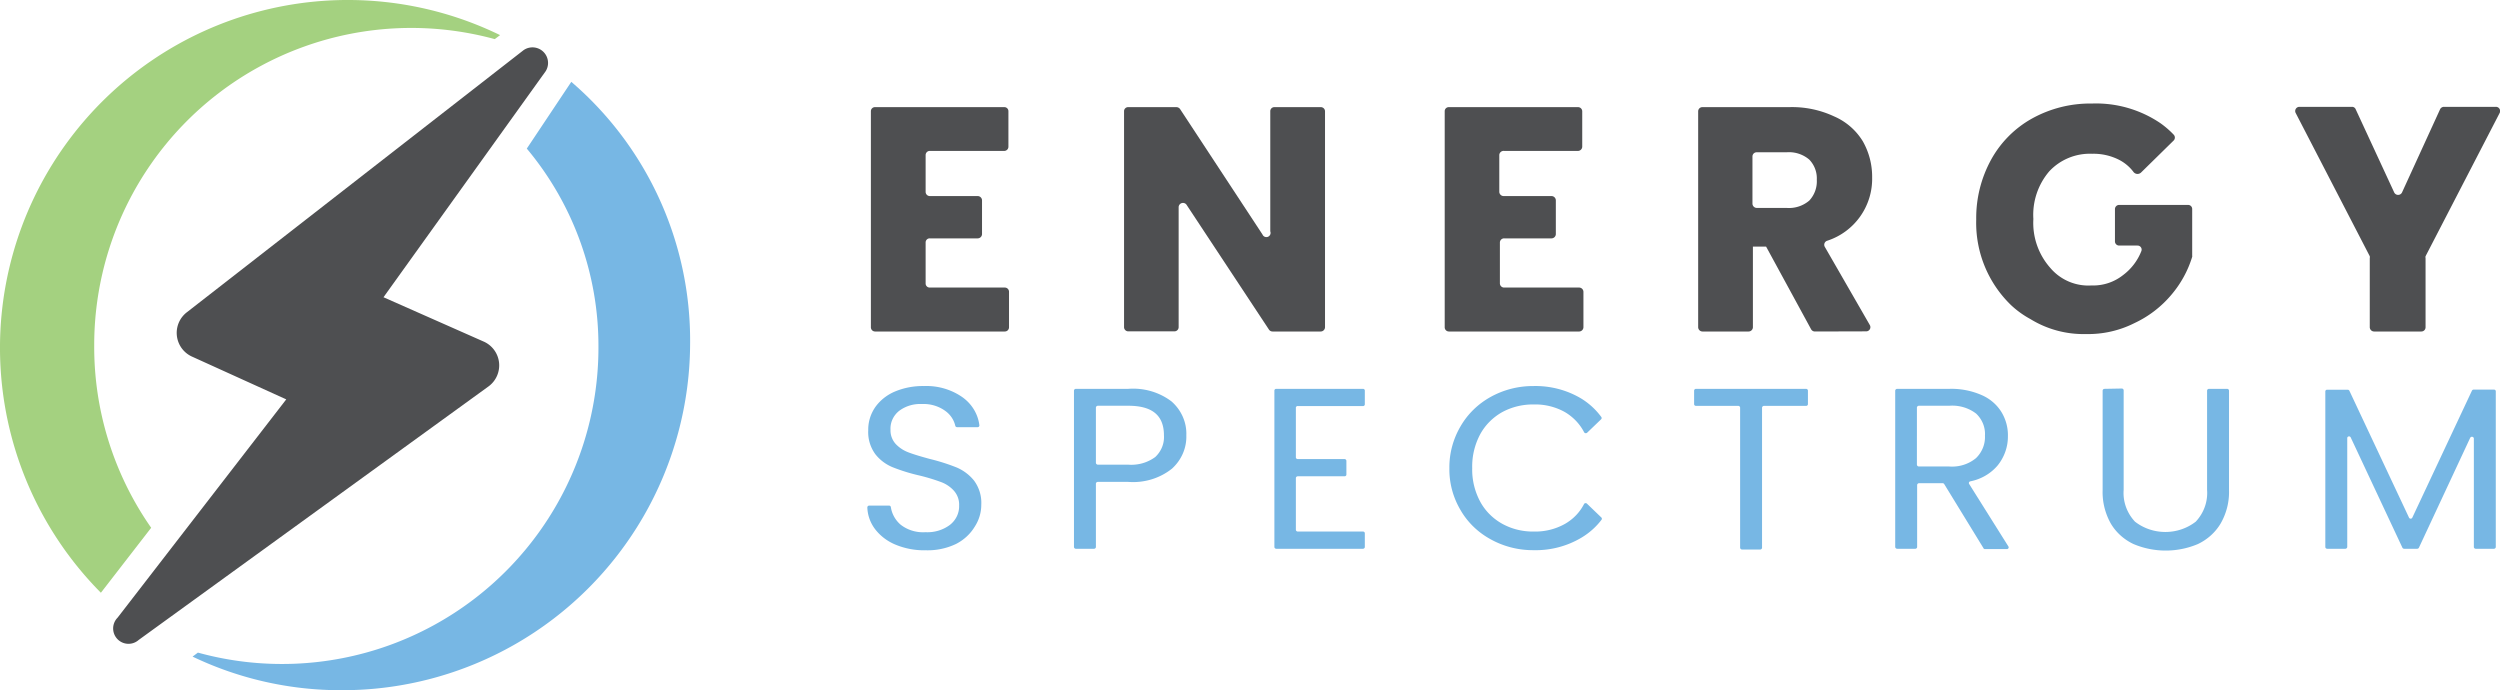
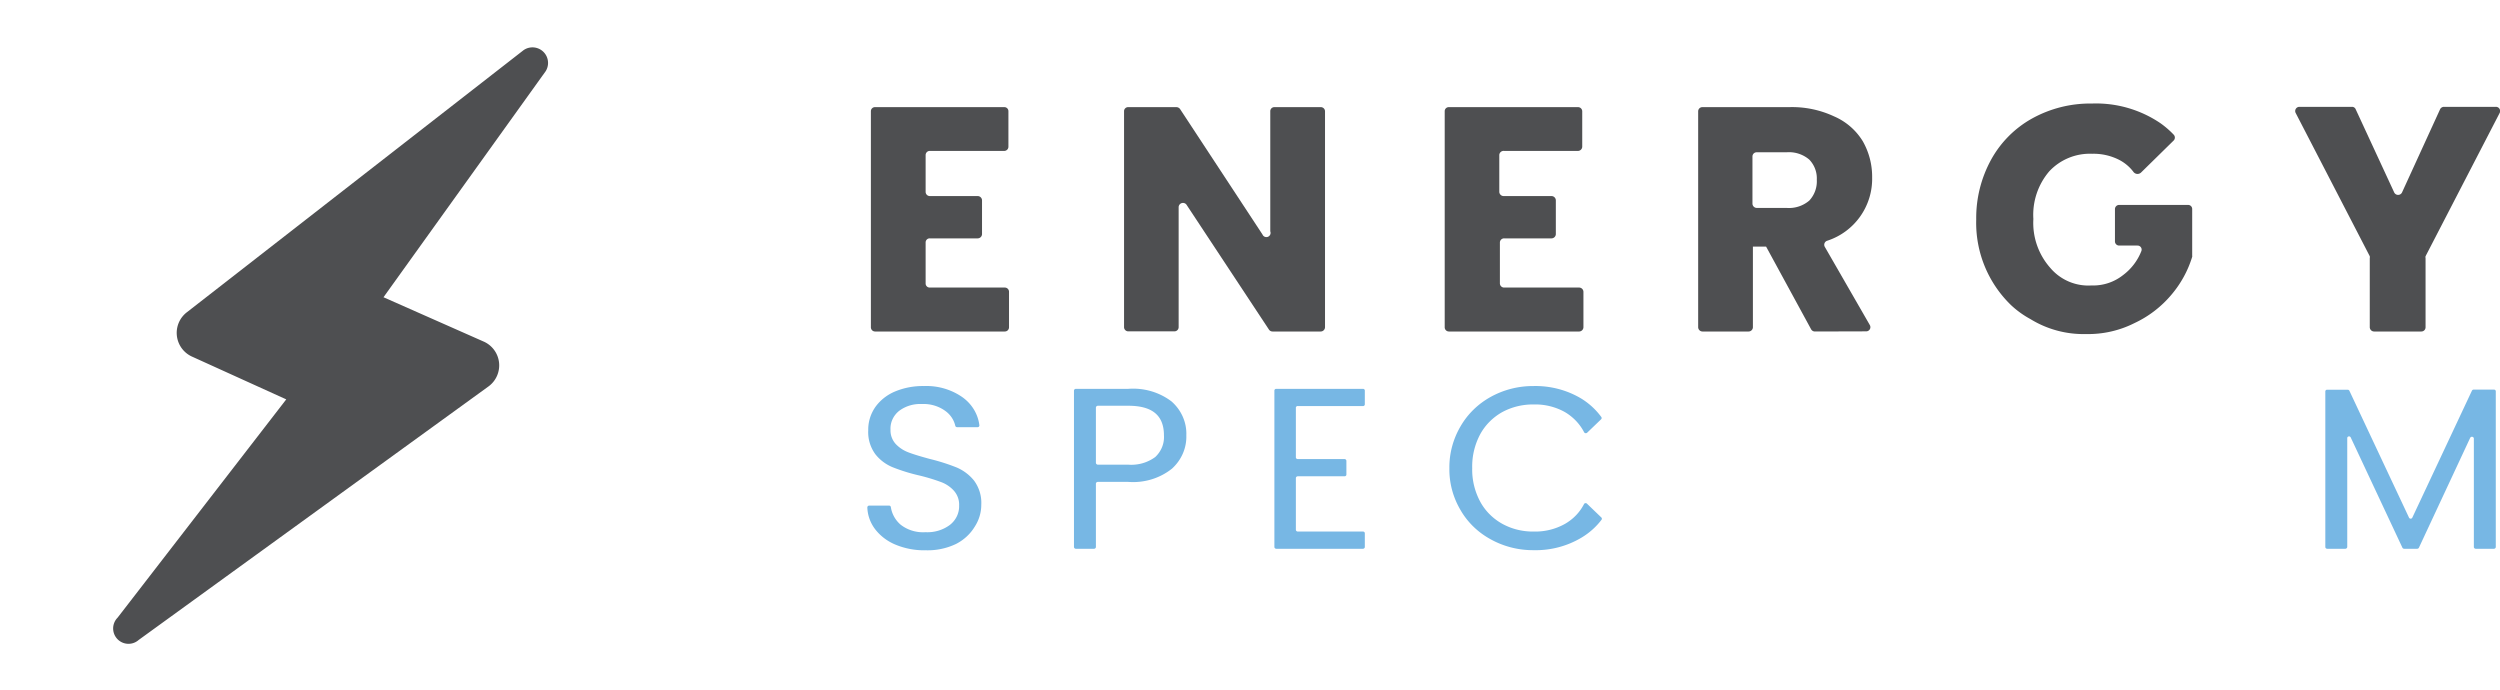
<svg xmlns="http://www.w3.org/2000/svg" xmlns:ns1="http://sodipodi.sourceforge.net/DTD/sodipodi-0.dtd" xmlns:ns2="http://www.inkscape.org/namespaces/inkscape" id="Layer_1" data-name="Layer 1" viewBox="0 0 112.35 31.018" version="1.1" ns1:docname="es-logo.svg" width="112.35" height="31.018" ns2:version="1.3 (0e150ed6c4, 2023-07-21)">
  <ns1:namedview id="namedview18" pagecolor="#000000" bordercolor="#eeeeee" borderopacity="1" ns2:showpageshadow="0" ns2:pageopacity="0" ns2:pagecheckerboard="0" ns2:deskcolor="#505050" ns2:zoom="2.8016227" ns2:cx="21.41616" ns2:cy="-28.733348" ns2:window-width="1920" ns2:window-height="1111" ns2:window-x="1911" ns2:window-y="-9" ns2:window-maximized="1" ns2:current-layer="Layer_1" showguides="true" />
  <defs id="defs1">
    <style id="style1">.cls-1{fill:#4e4f51;}.cls-2{fill:#a4d180;}.cls-3{fill:#77b7e4;}</style>
  </defs>
  <title id="title1">Energy Spectrum</title>
  <g id="g3" transform="translate(-15.705,-11.422)">
    <path class="cls-1" d="m 40.229,14.62 -7.29,10.16 4.52,2 a 1.17,1.17 0 0 1 0.21,2 l -15.73,11.4 a 0.69,0.69 0 0 1 -0.95,-1 l 7.58,-9.81 -4.23,-1.92 a 1.17,1.17 0 0 1 -0.23,-2 l 15.12,-11.77 a 0.7,0.7 0 0 1 1,0.94 z" id="path1" />
-     <path class="cls-2" d="m 19.939,26.93 a 14.25,14.25 0 0 1 18,-13.75 l 0.24,-0.18 a 15.63,15.63 0 0 0 -17.94,25.06 l 2.26,-2.92 a 14.17,14.17 0 0 1 -2.56,-8.21 z" id="path2" />
    <path class="cls-3" d="m 39.439,13.71 -0.13,-0.09 v 0 z" id="path3" />
-     <path class="cls-3" d="m 42.599,27.01 a 14.22,14.22 0 0 1 -18,13.74 l -0.24,0.18 a 15.43,15.43 0 0 0 6.68,1.51 15.63,15.63 0 0 0 15.68,-15.63 15.31,15.31 0 0 0 -5.34,-11.71 l -2,3 a 13.81,13.81 0 0 1 3.22,8.91 z" id="path4" />
  </g>
  <g id="g2" transform="matrix(0.508,0,0,0.484,-46.053,13.589)">
    <path class="cls-3" d="m 169.884,22.498 a 4.41,4.41 0 0 1 -1.82,-1.45 3.64,3.64 0 0 1 -0.68,-2 0.17,0.17 0 0 1 0.17,-0.18 h 1.75 a 0.16,0.16 0 0 1 0.16,0.14 2.73,2.73 0 0 0 0.85,1.62 3.12,3.12 0 0 0 2.21,0.71 3.22,3.22 0 0 0 2.18,-0.69 2.23,2.23 0 0 0 0.8,-1.78 2,2 0 0 0 -0.47,-1.39 2.87,2.87 0 0 0 -1.17,-0.81 16.25,16.25 0 0 0 -1.9,-0.6 15.57,15.57 0 0 1 -2.36,-0.77 3.79,3.79 0 0 1 -1.51,-1.2 3.56,3.56 0 0 1 -0.63,-2.21 3.8,3.8 0 0 1 0.62,-2.16 4.1,4.1 0 0 1 1.74,-1.45 6.11,6.11 0 0 1 2.57,-0.51 5.37,5.37 0 0 1 3.42,1.05 3.8,3.8 0 0 1 1.48,2.58 0.16,0.16 0 0 1 -0.16,0.19 h -1.81 a 0.17,0.17 0 0 1 -0.16,-0.13 2.35,2.35 0 0 0 -0.87,-1.37 3.17,3.17 0 0 0 -2.09,-0.65 3,3 0 0 0 -2,0.63 2.14,2.14 0 0 0 -0.77,1.76 1.93,1.93 0 0 0 0.46,1.32 3,3 0 0 0 1.13,0.78 c 0.45,0.18 1.08,0.38 1.89,0.61 a 17.13,17.13 0 0 1 2.37,0.79 4,4 0 0 1 1.54,1.22 3.58,3.58 0 0 1 0.64,2.23 3.86,3.86 0 0 1 -0.58,2.05 4.2,4.2 0 0 1 -1.65,1.6 5.58,5.58 0 0 1 -2.66,0.59 6.35,6.35 0 0 1 -2.69,-0.52 z" id="path10" />
    <path class="cls-3" d="m 194.334,15.438 a 5.35,5.35 0 0 1 -3.87,1.23 h -2.69 a 0.17,0.17 0 0 0 -0.17,0.16 v 5.88 a 0.17,0.17 0 0 1 -0.16,0.17 h -1.61 a 0.17,0.17 0 0 1 -0.17,-0.17 V 8.198 a 0.17,0.17 0 0 1 0.17,-0.17 h 4.63 a 5.44,5.44 0 0 1 3.83,1.17 4.07,4.07 0 0 1 1.31,3.14 4.1,4.1 0 0 1 -1.27,3.1 z m -1.48,-1.08 a 2.59,2.59 0 0 0 0.77,-2 c 0,-1.84 -1,-2.76 -3.16,-2.76 h -2.69 a 0.18,0.18 0 0 0 -0.17,0.17 v 5.13 a 0.18,0.18 0 0 0 0.17,0.17 h 2.69 a 3.45,3.45 0 0 0 2.39,-0.71 z" id="path11" />
    <path class="cls-3" d="m 205.294,9.748 v 4.64 a 0.16,0.16 0 0 0 0.16,0.16 h 4.15 a 0.17,0.17 0 0 1 0.16,0.17 v 1.27 a 0.16,0.16 0 0 1 -0.16,0.16 h -4.15 a 0.17,0.17 0 0 0 -0.16,0.17 v 4.79 a 0.17,0.17 0 0 0 0.16,0.17 h 5.78 a 0.16,0.16 0 0 1 0.16,0.16 v 1.27 a 0.17,0.17 0 0 1 -0.16,0.17 h -7.68 a 0.17,0.17 0 0 1 -0.16,-0.17 V 8.198 a 0.16,0.16 0 0 1 0.16,-0.17 h 7.68 a 0.16,0.16 0 0 1 0.16,0.17 v 1.27 a 0.16,0.16 0 0 1 -0.16,0.16 h -5.74 a 0.17,0.17 0 0 0 -0.2,0.12 z" id="path12" />
-     <path class="cls-3" d="m 250.594,8.198 v 1.25 a 0.16,0.16 0 0 1 -0.17,0.16 h -3.72 a 0.18,0.18 0 0 0 -0.17,0.17 V 22.778 a 0.17,0.17 0 0 1 -0.16,0.17 h -1.61 a 0.18,0.18 0 0 1 -0.17,-0.17 V 9.778 a 0.17,0.17 0 0 0 -0.16,-0.17 h -3.75 a 0.16,0.16 0 0 1 -0.16,-0.16 v -1.25 a 0.17,0.17 0 0 1 0.16,-0.17 h 9.74 a 0.17,0.17 0 0 1 0.17,0.17 z" id="path13" />
-     <path class="cls-3" d="m 266.104,22.788 -3.45,-5.91 a 0.17,0.17 0 0 0 -0.14,-0.09 h -2.09 a 0.18,0.18 0 0 0 -0.17,0.17 v 5.75 a 0.17,0.17 0 0 1 -0.16,0.17 h -1.61 a 0.18,0.18 0 0 1 -0.17,-0.17 V 8.198 a 0.18,0.18 0 0 1 0.17,-0.17 h 4.63 a 6.4,6.4 0 0 1 2.85,0.58 3.91,3.91 0 0 1 1.74,1.56 4.27,4.27 0 0 1 0.58,2.24 4.41,4.41 0 0 1 -0.89,2.71 4.2,4.2 0 0 1 -2.44,1.5 0.16,0.16 0 0 0 -0.1,0.24 l 3.47,5.8 a 0.16,0.16 0 0 1 -0.14,0.25 h -1.95 a 0.17,0.17 0 0 1 -0.13,-0.12 z m -5.87,-7.72 a 0.18,0.18 0 0 0 0.17,0.17 h 2.69 a 3.22,3.22 0 0 0 2.37,-0.78 2.79,2.79 0 0 0 0.79,-2.08 2.66,2.66 0 0 0 -0.78,-2.05 3.36,3.36 0 0 0 -2.38,-0.73 h -2.69 a 0.18,0.18 0 0 0 -0.17,0.17 z" id="path14" />
-     <path class="cls-3" d="m 278.354,7.998 a 0.17,0.17 0 0 1 0.17,0.17 v 9.24 a 4,4 0 0 0 1,2.95 4.25,4.25 0 0 0 5.38,0 4,4 0 0 0 1,-2.95 V 8.198 a 0.17,0.17 0 0 1 0.16,-0.17 h 1.62 a 0.17,0.17 0 0 1 0.16,0.17 v 9.22 a 6.07,6.07 0 0 1 -0.75,3.13 4.75,4.75 0 0 1 -2,1.89 7,7 0 0 1 -5.7,0 4.7,4.7 0 0 1 -2,-1.89 6.17,6.17 0 0 1 -0.73,-3.13 V 8.198 a 0.17,0.17 0 0 1 0.16,-0.17 z" id="path15" />
    <path class="cls-3" d="M 311.444,8.278 V 22.708 a 0.17,0.17 0 0 1 -0.16,0.17 h -1.61 a 0.17,0.17 0 0 1 -0.17,-0.17 v -10.07 a 0.17,0.17 0 0 0 -0.32,-0.07 l -4.54,10.21 a 0.18,0.18 0 0 1 -0.15,0.1 h -1.16 a 0.18,0.18 0 0 1 -0.15,-0.1 l -4.57,-10.23 a 0.16,0.16 0 0 0 -0.31,0.07 v 10.09 a 0.18,0.18 0 0 1 -0.17,0.17 h -1.61 a 0.17,0.17 0 0 1 -0.16,-0.17 V 8.278 a 0.16,0.16 0 0 1 0.16,-0.17 h 1.82 a 0.18,0.18 0 0 1 0.15,0.1 l 5.27,11.77 a 0.16,0.16 0 0 0 0.3,0 l 5.27,-11.78 a 0.18,0.18 0 0 1 0.15,-0.1 h 1.8 a 0.16,0.16 0 0 1 0.16,0.18 z" id="path16" />
    <path class="cls-3" d="m 231.064,18.708 a 0.17,0.17 0 0 0 -0.27,0 4.38,4.38 0 0 1 -1.68,1.85 5.16,5.16 0 0 1 -2.78,0.72 5.39,5.39 0 0 1 -2.8,-0.73 5.08,5.08 0 0 1 -1.94,-2.06 6.53,6.53 0 0 1 -0.7,-3.1 6.6,6.6 0 0 1 0.7,-3.13 5.14,5.14 0 0 1 1.94,-2.06 5.48,5.48 0 0 1 2.8,-0.72 5.16,5.16 0 0 1 2.78,0.72 4.59,4.59 0 0 1 1.68,1.86 0.17,0.17 0 0 0 0.26,0.05 l 1.25,-1.26 a 0.17,0.17 0 0 0 0,-0.22 6.4,6.4 0 0 0 -1.75,-1.69 7.62,7.62 0 0 0 -4.24,-1.17 7.44,7.44 0 0 0 -3.77,1 7.12,7.12 0 0 0 -2.67,2.72 7.79,7.79 0 0 0 -1,3.92 7.69,7.69 0 0 0 1,3.9 7,7 0 0 0 2.67,2.7 7.43,7.43 0 0 0 3.77,1 7.62,7.62 0 0 0 4.24,-1.16 6.33,6.33 0 0 0 1.77,-1.65 0.17,0.17 0 0 0 0,-0.22 z" id="path17" />
  </g>
  <g id="g1" transform="matrix(0.674,0,0,0.674,10.827,-0.522)">
    <path class="cls-1" d="m 71.994,22.878 h -3.21 a 0.29,0.29 0 0 1 -0.24,-0.13 l -5.5,-8.33 a 0.29,0.29 0 0 0 -0.52,0.16 v 8 a 0.28,0.28 0 0 1 -0.28,0.29 h -3.08 a 0.28,0.28 0 0 1 -0.28,-0.29 V 8.198 a 0.27,0.27 0 0 1 0.28,-0.28 h 3.21 a 0.31,0.31 0 0 1 0.24,0.12 l 5.5,8.37 a 0.28,0.28 0 0 0 0.52,-0.21 V 8.198 a 0.27,0.27 0 0 1 0.28,-0.28 h 3.08 a 0.28,0.28 0 0 1 0.29,0.28 V 22.588 a 0.29,0.29 0 0 1 -0.29,0.29 z" id="path5" />
    <path class="cls-1" d="m 83.904,11.098 v 2.47 a 0.29,0.29 0 0 0 0.29,0.28 h 3.2 a 0.29,0.29 0 0 1 0.28,0.28 v 2.25 a 0.29,0.29 0 0 1 -0.28,0.29 h -3.16 a 0.28,0.28 0 0 0 -0.29,0.28 v 2.72 a 0.28,0.28 0 0 0 0.29,0.28 h 5 a 0.29,0.29 0 0 1 0.28,0.28 v 2.36 a 0.29,0.29 0 0 1 -0.28,0.29 h -8.69 a 0.28,0.28 0 0 1 -0.28,-0.29 V 8.198 a 0.27,0.27 0 0 1 0.28,-0.28 h 8.61 a 0.28,0.28 0 0 1 0.28,0.28 v 2.36 a 0.29,0.29 0 0 1 -0.28,0.28 h -4.92 a 0.29,0.29 0 0 0 -0.33,0.26 z" id="path6" />
    <path class="cls-1" d="m 45.654,11.098 v 2.47 a 0.28,0.28 0 0 0 0.28,0.28 h 3.2 a 0.29,0.29 0 0 1 0.28,0.28 v 2.25 a 0.29,0.29 0 0 1 -0.28,0.29 h -3.2 a 0.27,0.27 0 0 0 -0.28,0.28 v 2.72 a 0.27,0.27 0 0 0 0.28,0.28 h 5 a 0.28,0.28 0 0 1 0.28,0.28 v 2.36 a 0.28,0.28 0 0 1 -0.28,0.29 h -8.65 a 0.28,0.28 0 0 1 -0.28,-0.29 V 8.198 a 0.27,0.27 0 0 1 0.28,-0.28 h 8.61 a 0.27,0.27 0 0 1 0.28,0.28 v 2.36 a 0.28,0.28 0 0 1 -0.28,0.28 h -5 a 0.28,0.28 0 0 0 -0.24,0.26 z" id="path7" />
    <path class="cls-1" d="m 104.944,22.878 a 0.29,0.29 0 0 1 -0.25,-0.15 l -3,-5.51 h -0.88 v 5.37 a 0.29,0.29 0 0 1 -0.28,0.29 h -3.09 a 0.29,0.29 0 0 1 -0.28,-0.29 V 8.198 a 0.28,0.28 0 0 1 0.28,-0.28 h 5.79 a 6.61,6.61 0 0 1 3,0.62 4.18,4.18 0 0 1 1.91,1.66 4.77,4.77 0 0 1 0.62,2.4 4.34,4.34 0 0 1 -3,4.23 0.28,0.28 0 0 0 -0.16,0.4 l 3,5.21 a 0.28,0.28 0 0 1 -0.24,0.43 z m -4.16,-8.52 a 0.29,0.29 0 0 0 0.28,0.28 h 2 a 2.08,2.08 0 0 0 1.51,-0.49 1.88,1.88 0 0 0 0.5,-1.39 1.8,1.8 0 0 0 -0.5,-1.34 2.08,2.08 0 0 0 -1.51,-0.49 h -2 a 0.28,0.28 0 0 0 -0.28,0.28 z" id="path8" />
    <path class="cls-1" d="m 150.604,8.308 -4.94,9.55 a 0.31,0.31 0 0 0 0,0.13 v 4.6 a 0.28,0.28 0 0 1 -0.28,0.29 h -3.15 a 0.29,0.29 0 0 1 -0.29,-0.29 v -4.6 a 0.31,0.31 0 0 0 0,-0.13 l -4.94,-9.55 a 0.28,0.28 0 0 1 0.25,-0.41 h 3.5 a 0.26,0.26 0 0 1 0.25,0.16 l 2.57,5.55 a 0.29,0.29 0 0 0 0.52,0 l 2.54,-5.55 a 0.29,0.29 0 0 1 0.26,-0.16 h 3.45 a 0.28,0.28 0 0 1 0.26,0.41 z" id="path9" />
    <path class="cls-1" d="m 128.874,10.138 a 0.28,0.28 0 0 0 0,-0.38 6,6 0 0 0 -0.89,-0.77 7.65,7.65 0 0 0 -4.56,-1.31 8,8 0 0 0 -4,1 7,7 0 0 0 -2.72,2.73 8.07,8.07 0 0 0 -1,4 7.63,7.63 0 0 0 2.32,5.71 6.22,6.22 0 0 0 1.29,0.93 6.76,6.76 0 0 0 3.72,1 6.85,6.85 0 0 0 3.22,-0.73 7.2,7.2 0 0 0 2.48,-1.91 7.11,7.11 0 0 0 1.37,-2.51 0.28,0.28 0 0 0 0,-0.09 v -3.1 a 0.27,0.27 0 0 0 -0.27,-0.27 h -4.6 a 0.28,0.28 0 0 0 -0.28,0.27 v 2.17 a 0.28,0.28 0 0 0 0.28,0.27 h 1.23 a 0.27,0.27 0 0 1 0.25,0.37 3.67,3.67 0 0 1 -1.22,1.6 3.21,3.21 0 0 1 -2.11,0.69 3.32,3.32 0 0 1 -2.74,-1.17 4.52,4.52 0 0 1 -1.13,-3.26 4.46,4.46 0 0 1 1.06,-3.18 3.7,3.7 0 0 1 2.86,-1.17 3.75,3.75 0 0 1 1.79,0.4 2.81,2.81 0 0 1 0.95,0.79 0.34,0.34 0 0 0 0.52,0.06 z" id="path18" />
  </g>
</svg>